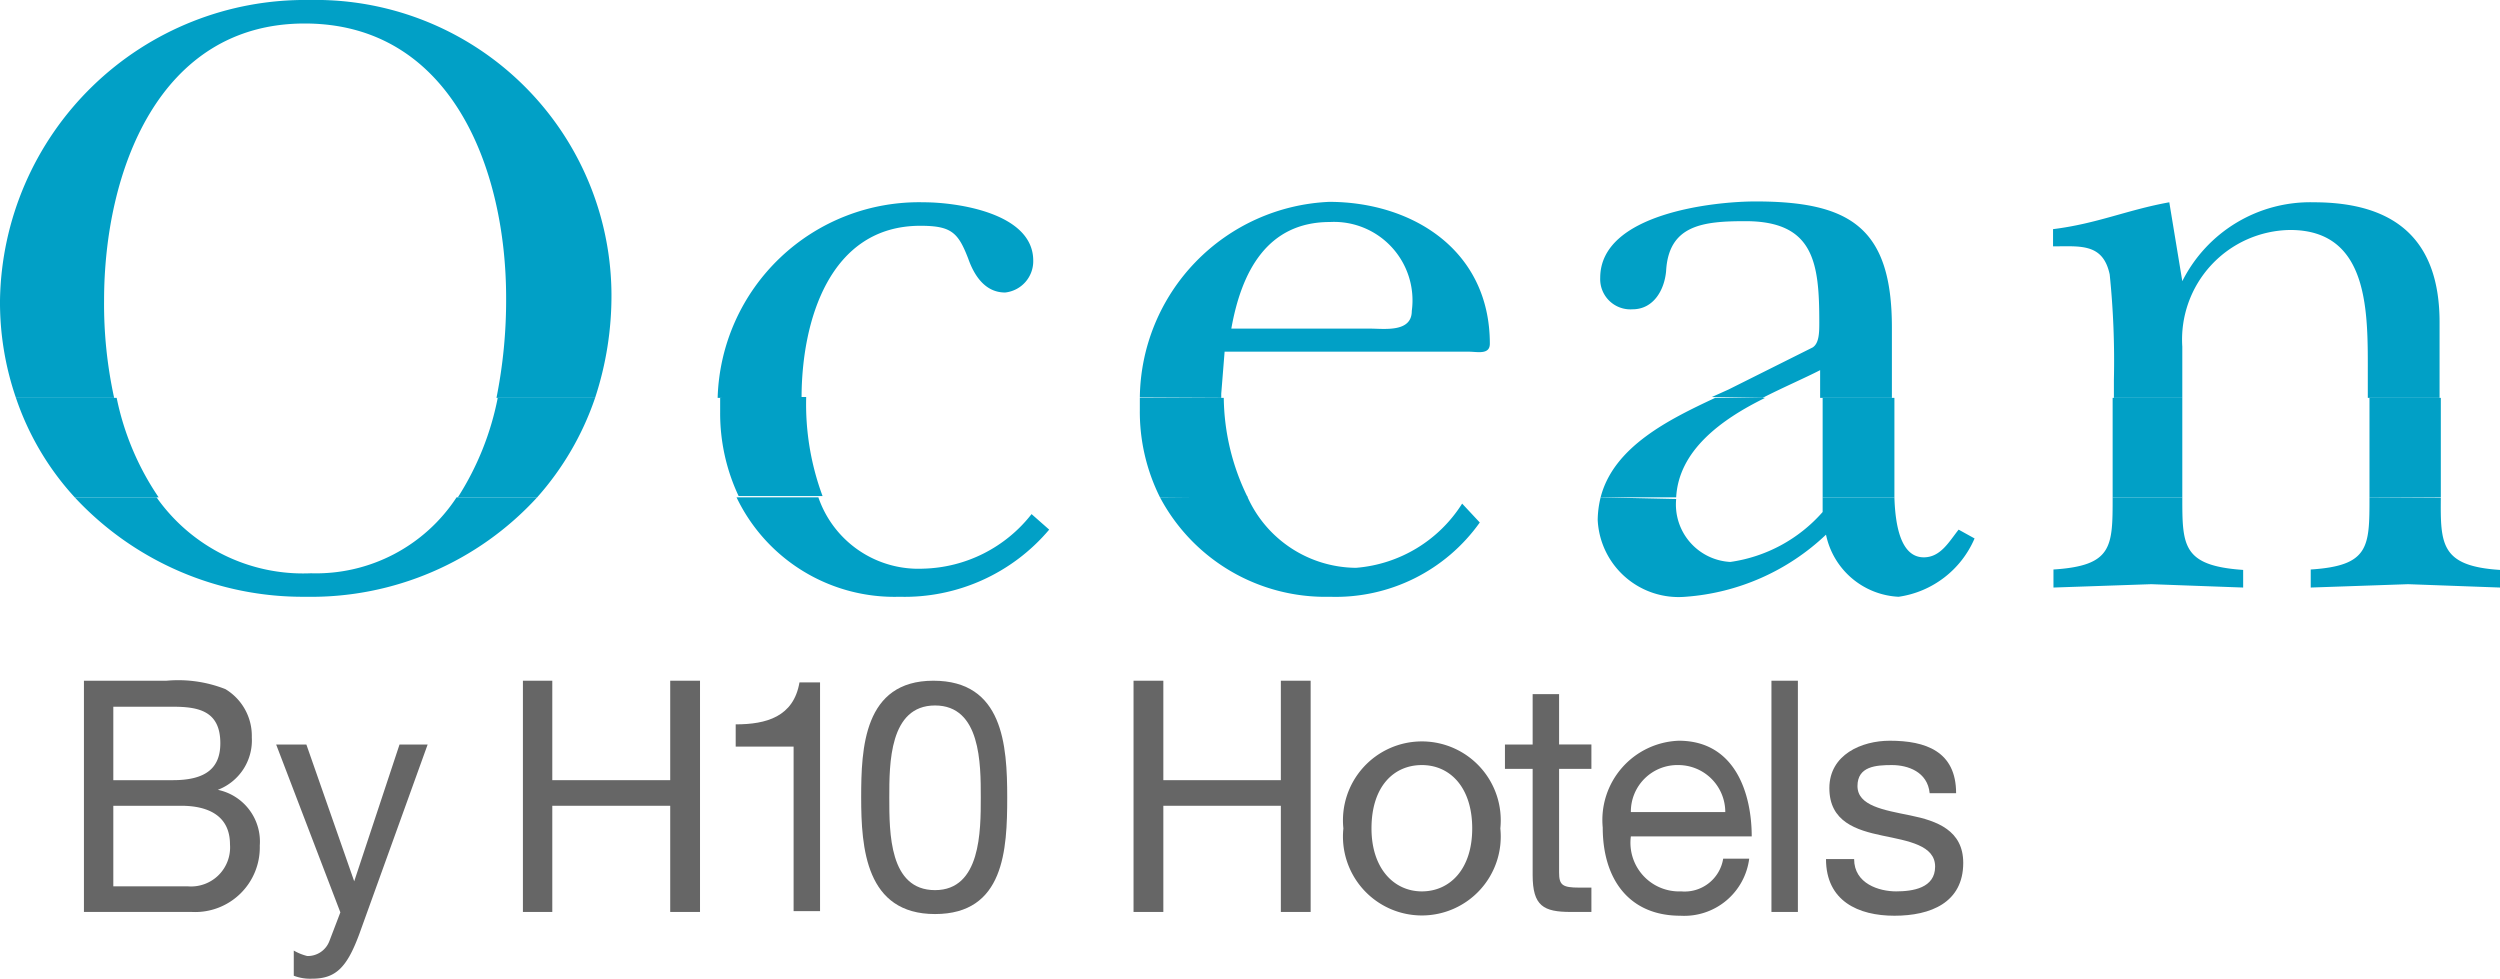
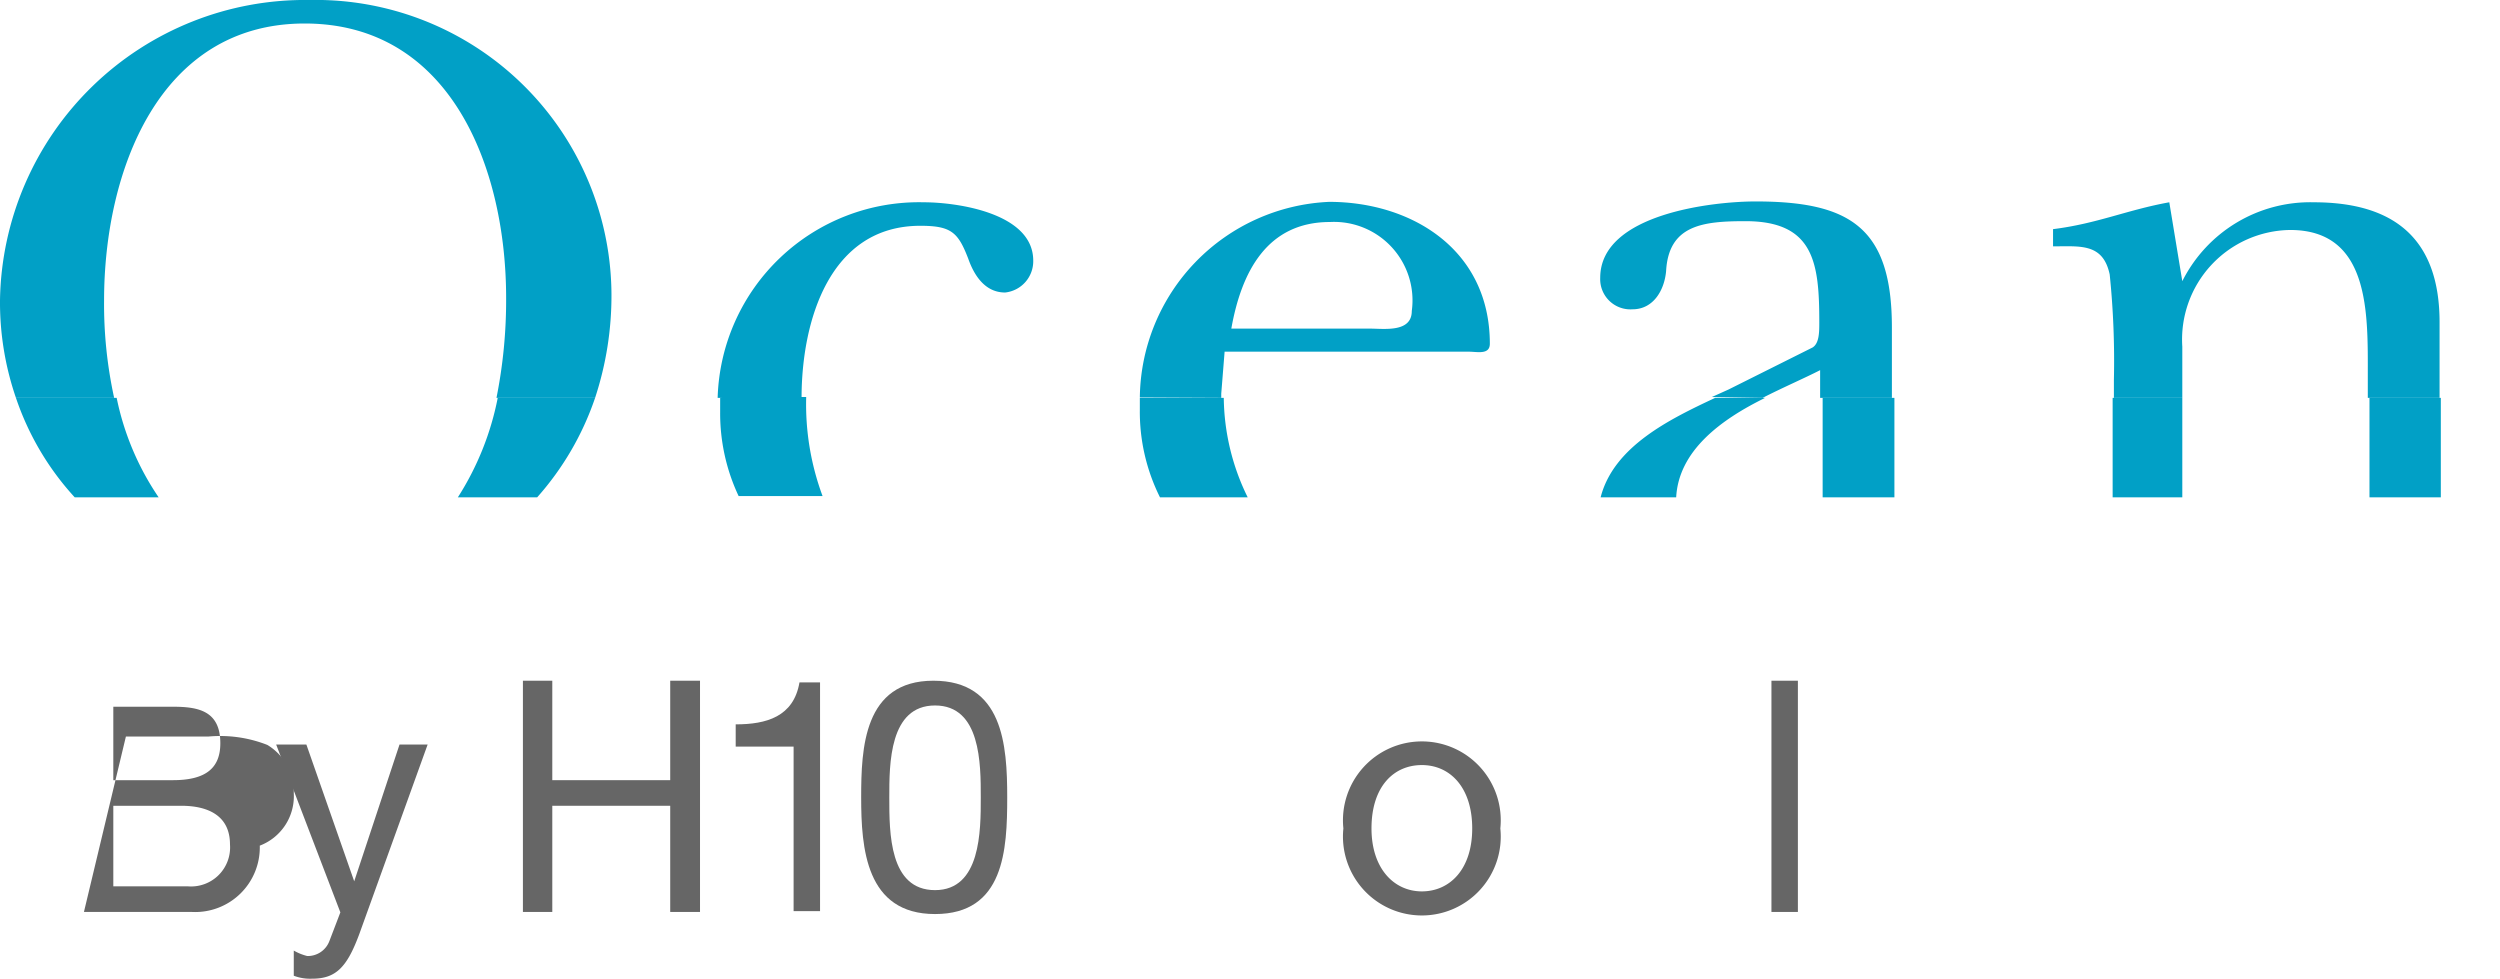
<svg xmlns="http://www.w3.org/2000/svg" viewBox="0 0 59.57 23.32">
  <defs>
    <style>.a{fill:#01a0c6;}.b{fill:#666;}</style>
  </defs>
-   <path class="a" d="m56.46 11.85c0 1.18 0 1.63-1.4 1.72v.43l2.32-.08l2.19.08v-.42c-1.41-.09-1.42-.61-1.41-1.72zm-6.12 0c0 1.18 0 1.63-1.41 1.72v.43l2.33-.08l2.19.08v-.42c-1.45-.1-1.45-.58-1.45-1.73zm-12.2 0a2.35 2.35 0 0 0-.07.54a1.93 1.93 0 0 0 2.09 1.83a5.43 5.43 0 0 0 3.35-1.48a1.86 1.86 0 0 0 1.73 1.48a2.33 2.33 0 0 0 1.81-1.39l-.38-.21c-.23.29-.43.66-.83.66c-.56 0-.68-.79-.7-1.43h-1.71v.35a3.6 3.6 0 0 1-2.2 1.19a1.37 1.37 0 0 1-1.29-1.5v0zm-10.5 0a4.46 4.46 0 0 0 4.05 2.37a4.21 4.21 0 0 0 3.57-1.77l-.42-.45a3.3 3.3 0 0 1-2.53 1.53a2.86 2.86 0 0 1-2.59-1.7zm-10.09 0a4.17 4.17 0 0 0 3.88 2.37a4.51 4.51 0 0 0 3.57-1.6l-.42-.37a3.38 3.38 0 0 1-2.58 1.3a2.52 2.52 0 0 1-2.5-1.7zm-15.77 0a7.42 7.42 0 0 0 5.51 2.37a7.3 7.3 0 0 0 5.51-2.37h-1.92a4 4 0 0 1-3.47 1.81a4.27 4.27 0 0 1-3.68-1.81z" />
  <path class="a" d="m56.46 9.48v2.37h1.7c0-.12 0-.24 0-.37v-2zm-6.12 0v2.37h1.66c0-.12 0-.24 0-.37v-2zm-6.91 0v2.37h1.71c0-.25 0-.47 0-.62v-1.75zm-2.56 0c-1.09.51-2.42 1.16-2.73 2.37h1.8c.06-1.11 1.06-1.85 2.12-2.37zm-13.71 0v.28a4.56 4.56 0 0 0 .48 2.09h2.09a5.48 5.48 0 0 1-.57-2.37zm-10 0c0 .11 0 .23 0 .34a4.62 4.62 0 0 0 .44 2h2a6.29 6.29 0 0 1-.39-2.36h-2zm-5.3 0a6.82 6.82 0 0 1-.95 2.37h1.89a6.91 6.91 0 0 0 1.38-2.37zm-11.48 0a6.65 6.65 0 0 0 1.4 2.37h2a6.53 6.53 0 0 1-1-2.37z" />
  <path class="a" d="m29.34 7.83c.24-1.35.85-2.54 2.35-2.54a1.87 1.87 0 0 1 1.95 2.12c0 .52-.66.42-1 .42zm22.66 1.65v-1.22a2.61 2.61 0 0 1 2.57-2.78c1.91 0 1.85 2 1.85 3.47v.53h1.71v-1.8c0-2-1.09-2.86-3-2.86a3.41 3.41 0 0 0-3.13 1.88l-.31-1.88c-1 .18-1.72.51-2.77.64v.41c.65 0 1.19-.08 1.35.67a20.25 20.25 0 0 1 .1 2.51v.43zm-10 0c.49-.25 1-.47 1.37-.66v.66h1.71v-1.68c0-2.38-1-3-3.25-3c-1 0-3.7.29-3.7 1.82a.72.72 0 0 0 .77.75c.5 0 .76-.46.8-.91c.06-1.1.88-1.19 1.89-1.19c1.64 0 1.76 1 1.76 2.41c0 .23 0 .5-.16.6l-2 1l-.4.18zm-12.9 0v-.1l.08-1h5.82c.2 0 .5.08.5-.19c0-2.24-1.86-3.38-3.83-3.38a4.72 4.72 0 0 0-4.51 4.66zm-10 0c0-1.82.66-4.1 2.83-4.1c.74 0 .9.16 1.14.78c.14.4.4.81.88.81a.75.75 0 0 0 .67-.76c0-1.14-1.83-1.39-2.61-1.39a4.8 4.8 0 0 0-4.91 4.66zm-16.38 0a10.44 10.44 0 0 1-.24-2.32c0-3.07 1.3-6.6 4.78-6.6s4.8 3.44 4.8 6.54a11.85 11.85 0 0 1-.23 2.38h2.35a7.78 7.78 0 0 0 .39-2.48a7.05 7.05 0 0 0-7.2-7a7.27 7.27 0 0 0-7.37 7.16a7 7 0 0 0 .38 2.32z" />
-   <path class="b" d="m2.7 16.84h1.42c.61 0 1.13.1 1.13.87c0 .58-.33.88-1.13.88h-1.42zm-.7 4.89h2.57a1.54 1.54 0 0 0 1.62-1.58a1.26 1.26 0 0 0-1-1.33v0a1.26 1.26 0 0 0 .81-1.25a1.3 1.3 0 0 0-.63-1.15a3.07 3.07 0 0 0-1.4-.2h-1.97zm.7-2.53h1.62c.6 0 1.16.21 1.16.92a.93.93 0 0 1-1 1h-1.78z" />
+   <path class="b" d="m2.7 16.84h1.42c.61 0 1.13.1 1.13.87c0 .58-.33.88-1.13.88h-1.42zm-.7 4.89h2.57a1.54 1.54 0 0 0 1.62-1.58v0a1.26 1.26 0 0 0 .81-1.25a1.3 1.3 0 0 0-.63-1.15a3.07 3.07 0 0 0-1.4-.2h-1.97zm.7-2.53h1.62c.6 0 1.16.21 1.16.92a.93.93 0 0 1-1 1h-1.78z" />
  <path class="b" d="m10.19 17.74h-.67l-1.08 3.26h0l-1.14-3.26h-.72l1.53 4l-.26.68a.55.55 0 0 1-.53.36a1.25 1.25 0 0 1-.32-.13v.6a1.1 1.1 0 0 0 .44.07c.57 0 .83-.28 1.12-1.06z" />
  <polygon class="b" points="12.46 21.73 13.16 21.73 13.16 19.2 15.97 19.2 15.97 21.73 16.68 21.73 16.68 16.22 15.97 16.22 15.97 18.59 13.16 18.59 13.16 16.22 12.46 16.22 12.46 21.73" />
  <path class="b" d="m19.54 16.26h-.49c-.14.82-.79 1-1.52 1v.53h1.38v3.92h.63z" />
  <path class="b" d="m21.19 19c0-.8 0-2.19 1.09-2.19s1.09 1.39 1.09 2.19s0 2.21-1.09 2.21s-1.09-1.36-1.09-2.21m-.67 0c0 1.21.11 2.78 1.76 2.78s1.72-1.53 1.72-2.78s-.1-2.78-1.76-2.78s-1.72 1.61-1.72 2.78" />
-   <polygon class="b" points="27.01 21.73 27.72 21.73 27.72 19.2 30.52 19.2 30.52 21.73 31.23 21.73 31.23 16.22 30.52 16.22 30.52 18.59 27.72 18.59 27.72 16.22 27.01 16.22 27.01 21.73" />
  <path class="b" d="m32.68 19.74c0-1 .53-1.51 1.2-1.51s1.2.53 1.2 1.51s-.54 1.5-1.2 1.5s-1.2-.54-1.2-1.5m-.67 0a1.88 1.88 0 1 0 3.74 0a1.88 1.88 0 1 0-3.74 0" />
-   <path class="b" d="m37.15 16.54h-.63v1.2h-.66v.58h.66v2.53c0 .74.26.88.91.88h.49v-.58h-.29c-.4 0-.48-.06-.48-.36v-2.47h.77v-.58h-.77z" />
-   <path class="b" d="m38.86 19.35a1.11 1.11 0 0 1 1.14-1.12a1.12 1.12 0 0 1 1.11 1.12zm2.2 1.11a.93.93 0 0 1-1 .78a1.16 1.16 0 0 1-1.2-1.31h2.88c0-1-.38-2.28-1.74-2.28a1.89 1.89 0 0 0-1.81 2.07c0 1.22.62 2.1 1.85 2.1a1.56 1.56 0 0 0 1.64-1.36z" />
  <rect class="b" x="42.21" y="16.22" width="0.63" height="5.51" />
-   <path class="b" d="m43.51 20.47c0 1 .77 1.35 1.63 1.35s1.64-.31 1.64-1.26c0-.77-.62-1-1.26-1.13s-1.26-.23-1.26-.7s.44-.5.82-.5s.85.16.9.67h.63c0-1-.73-1.25-1.58-1.25c-.67 0-1.44.33-1.44 1.13s.64 1 1.26 1.13s1.26.23 1.26.74s-.53.59-.93.59s-1-.18-1-.77z" />
</svg>